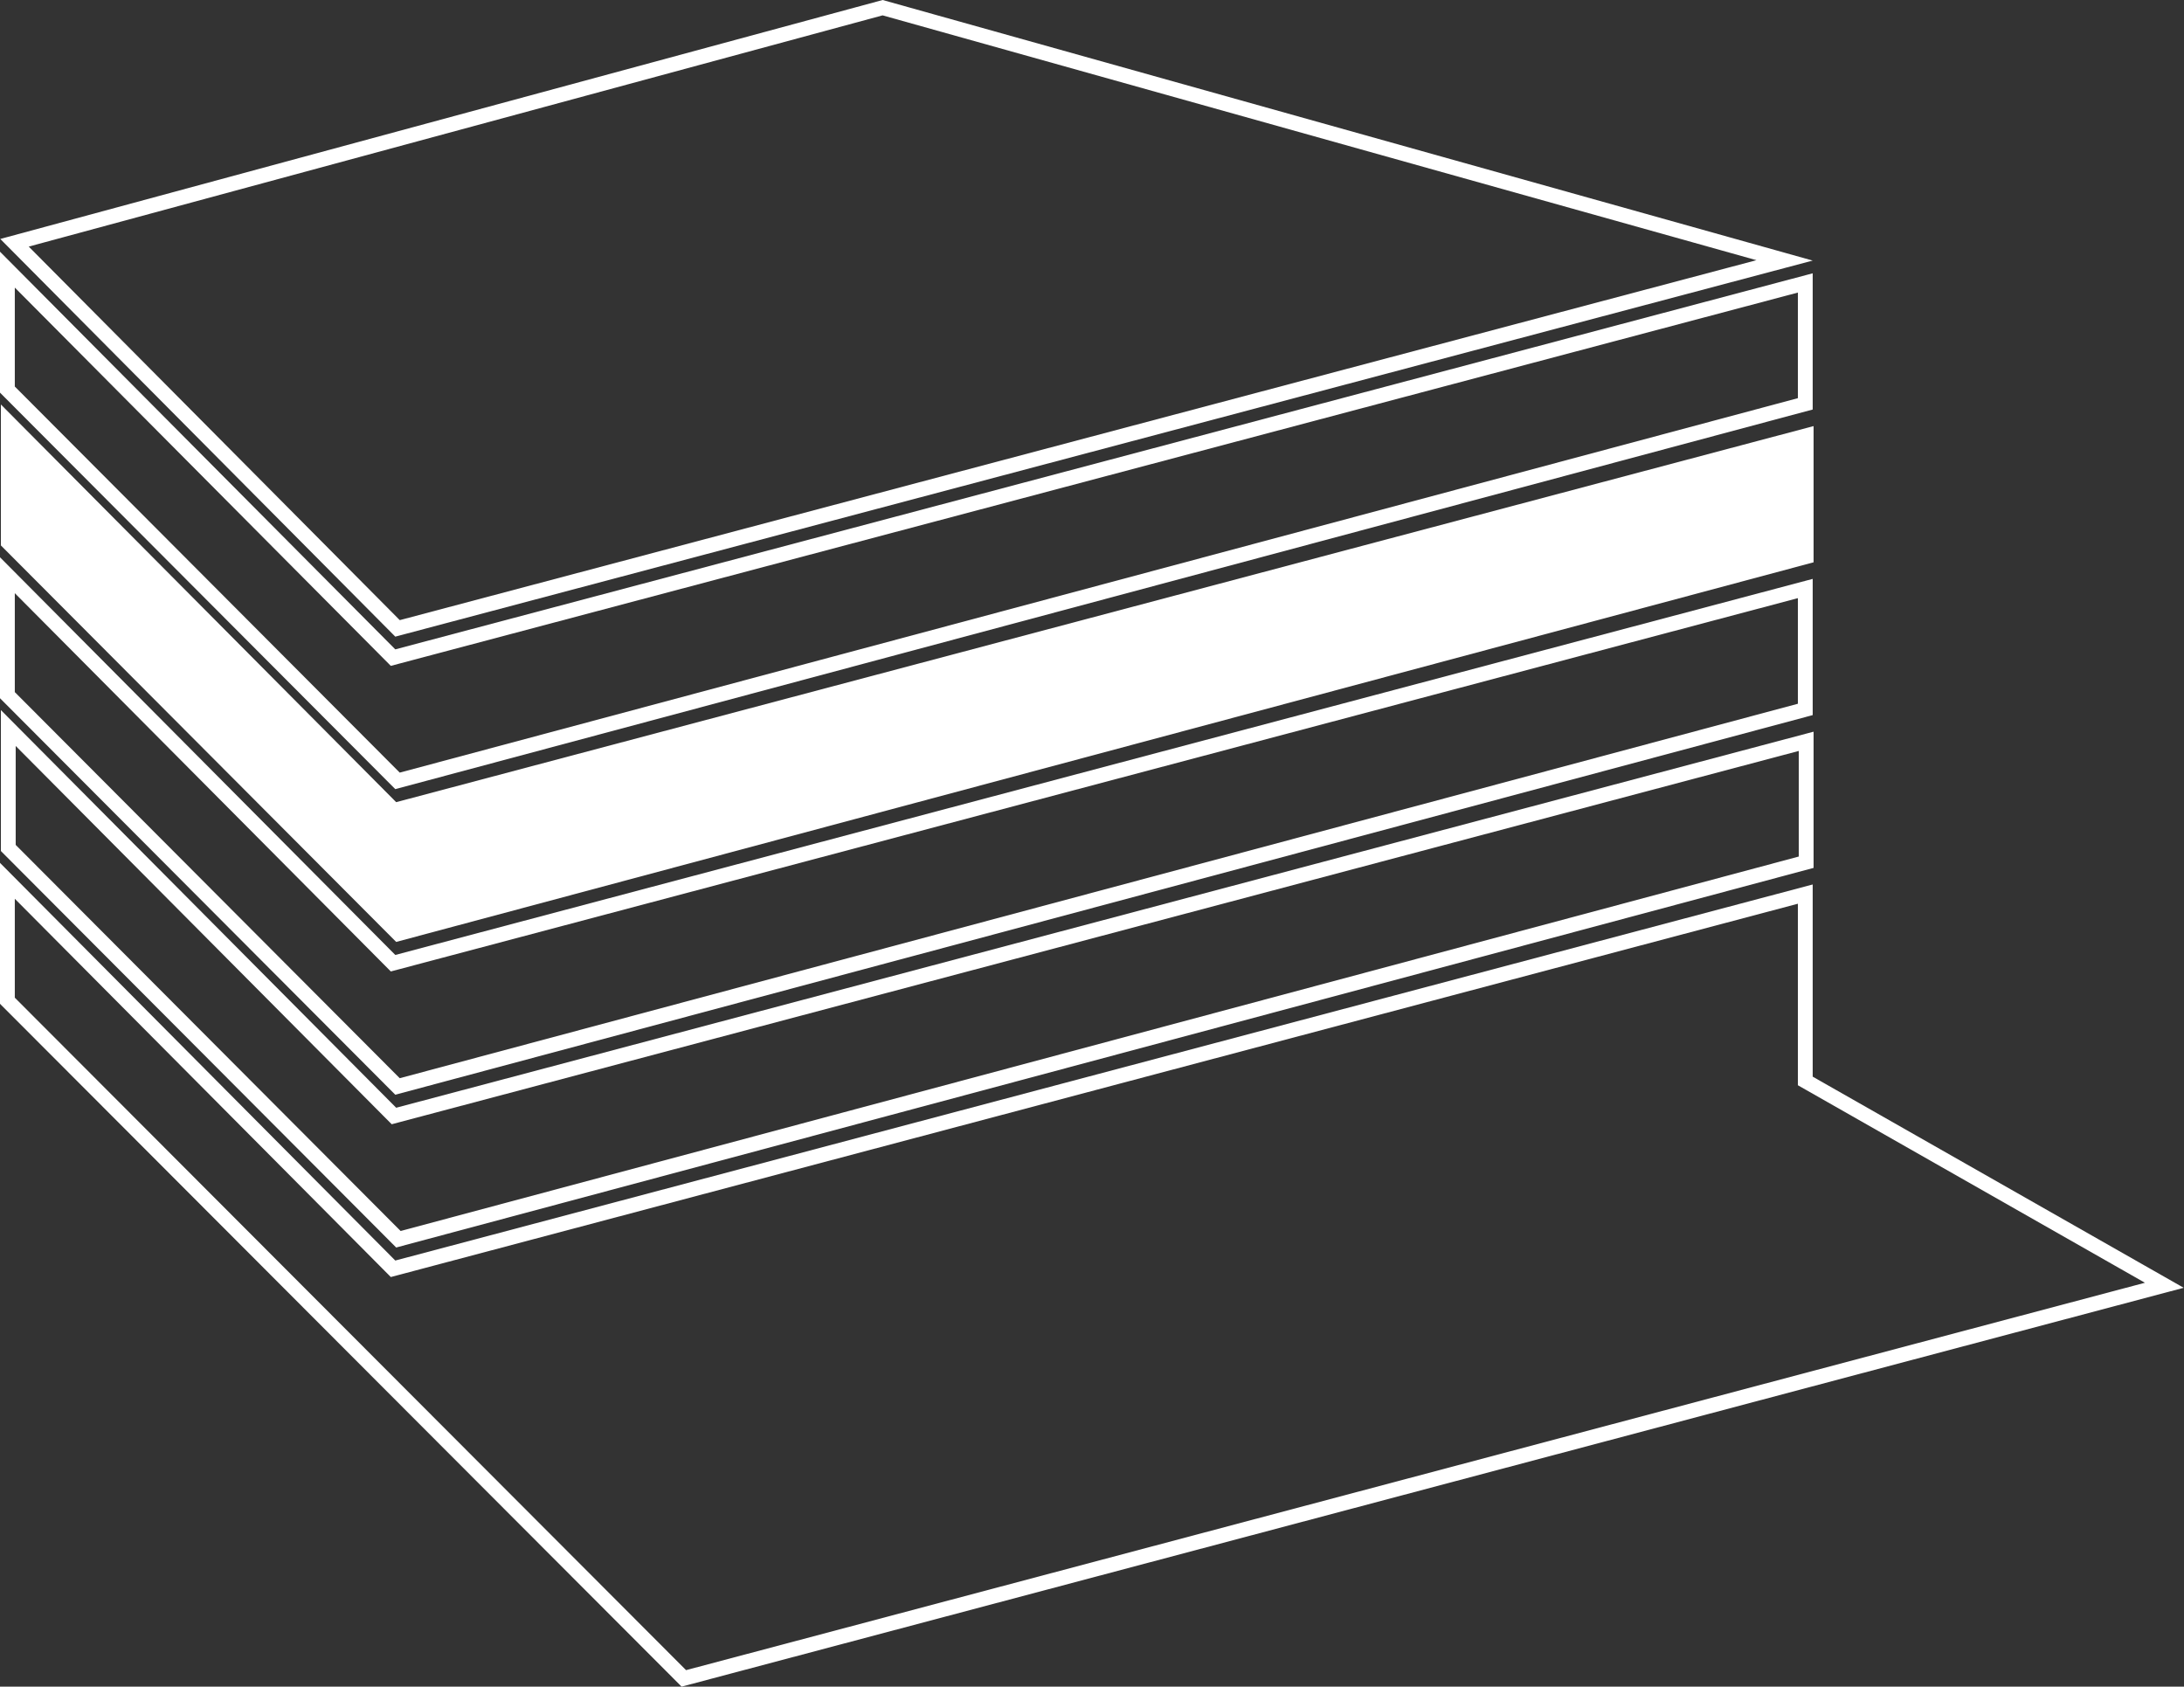
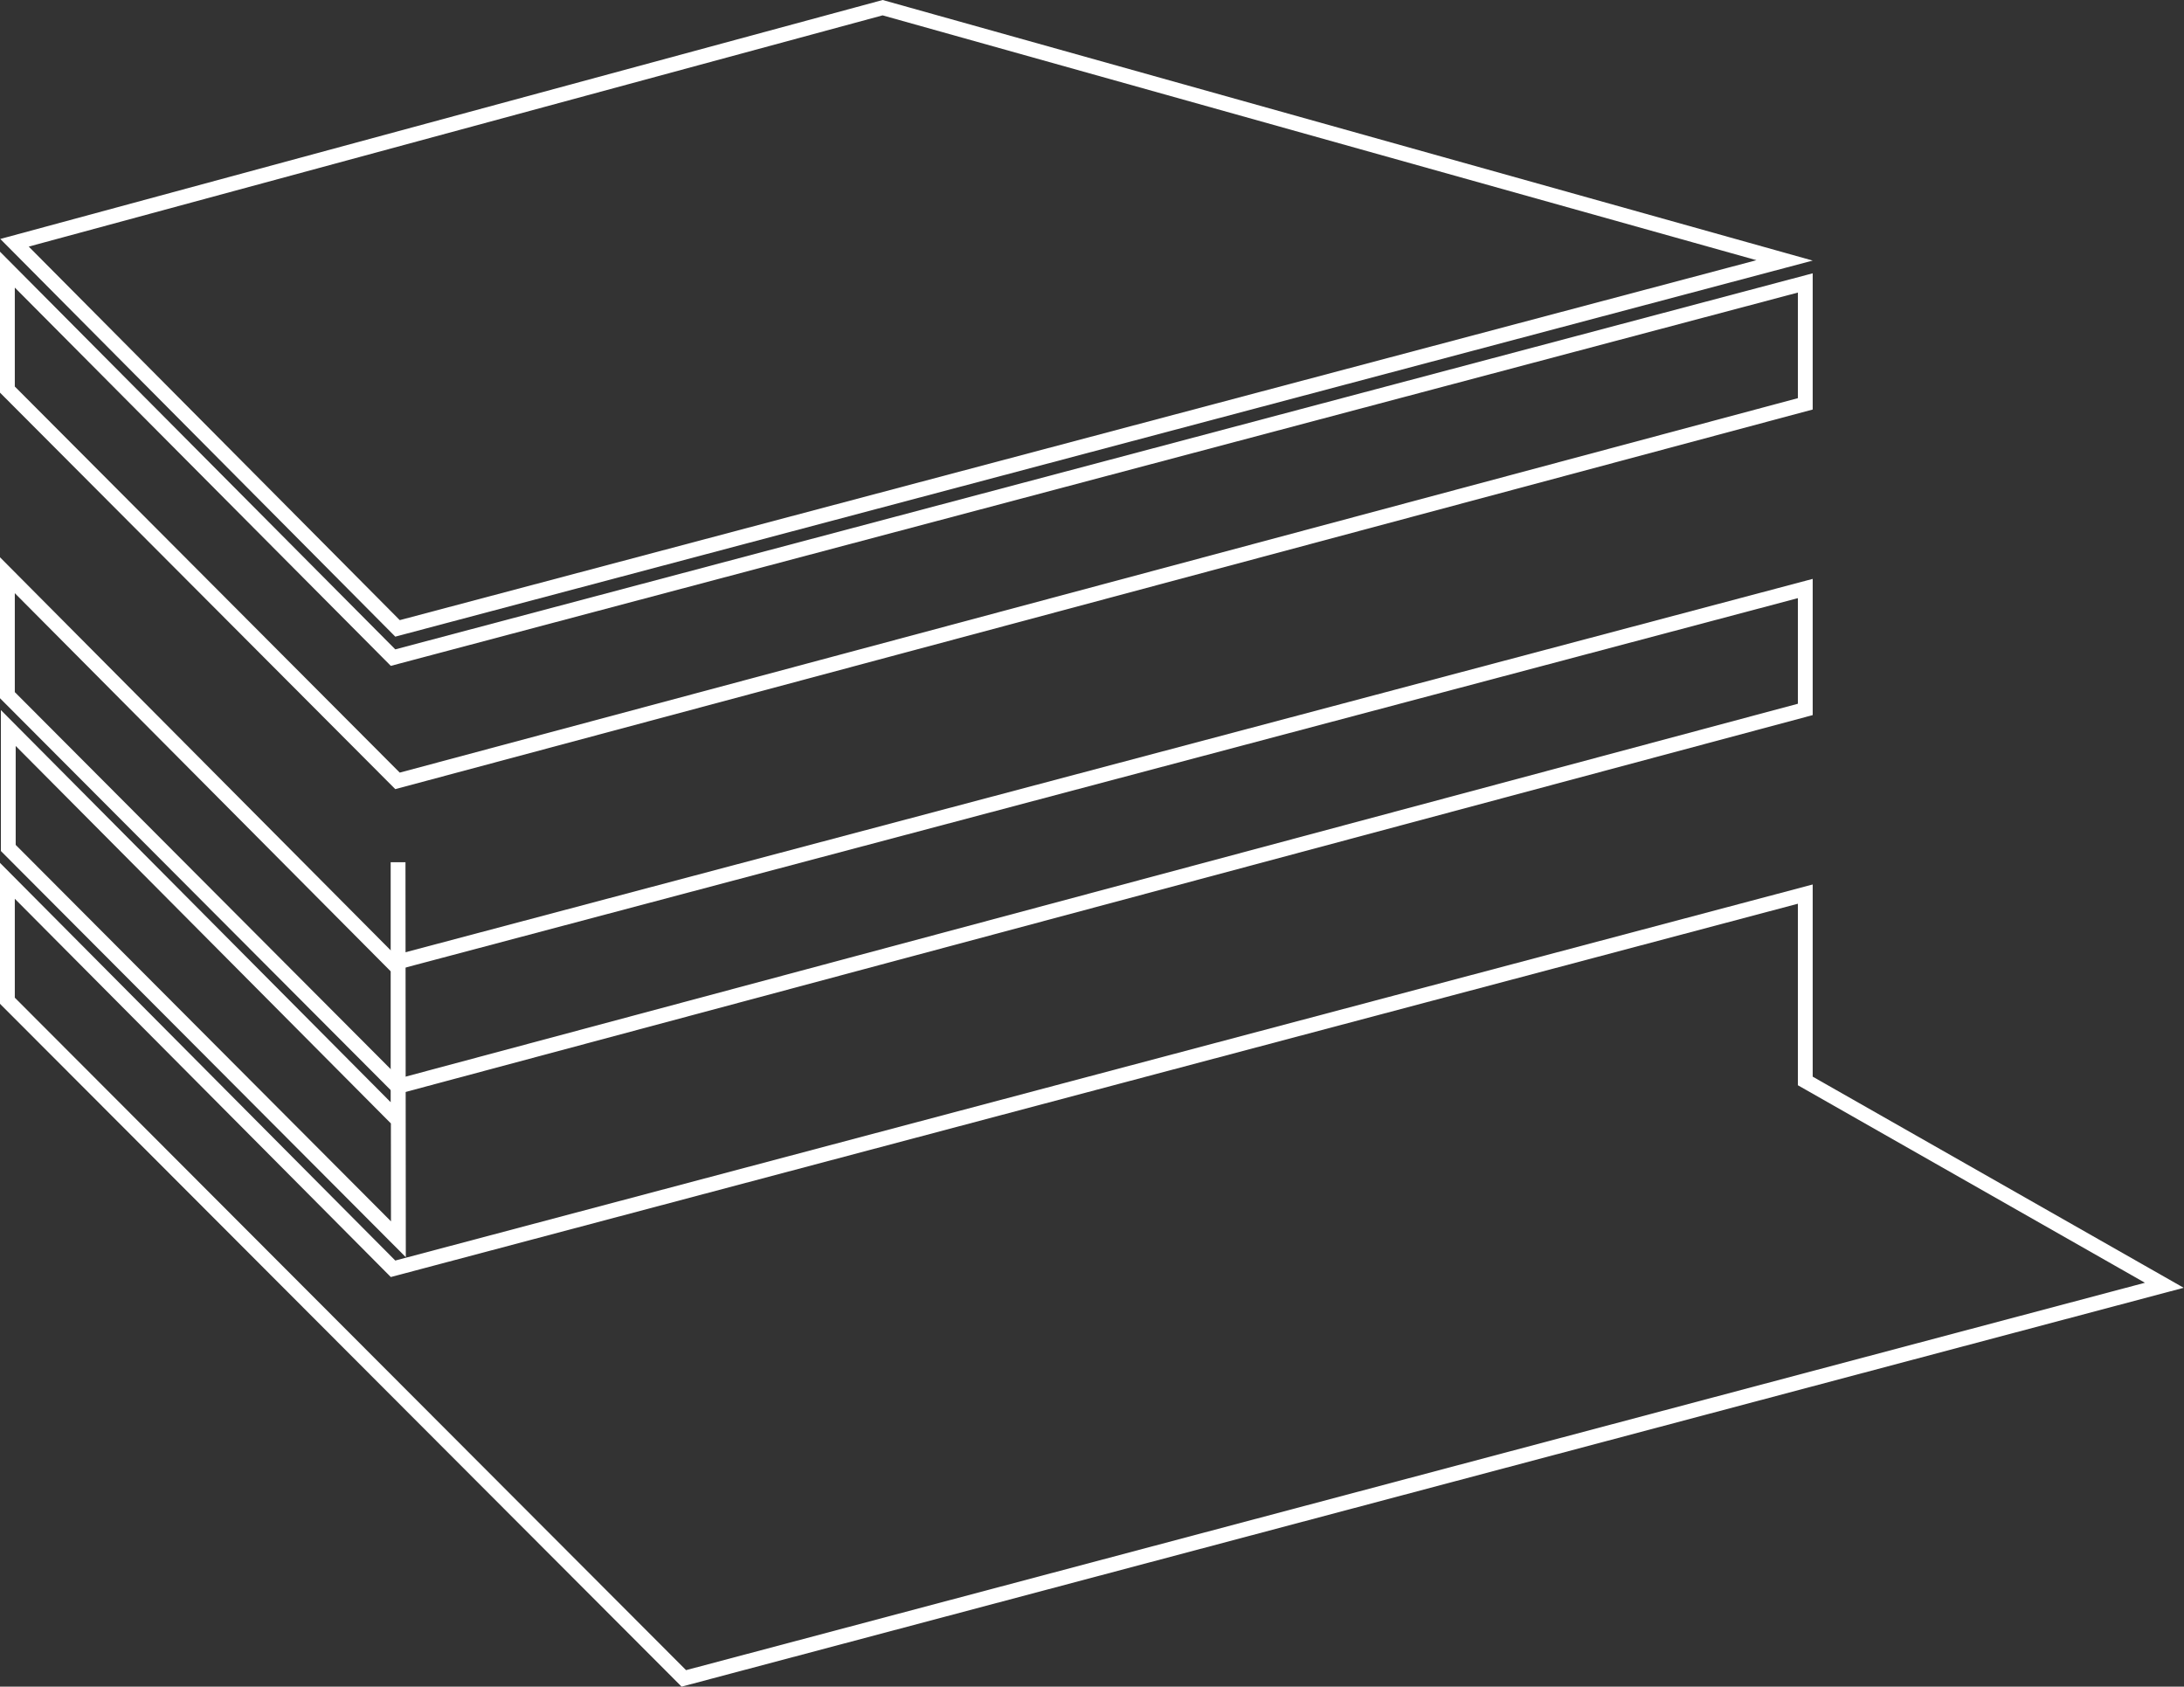
<svg xmlns="http://www.w3.org/2000/svg" width="3688" height="2848" viewBox="0 0 3688 2848" fill="none">
  <rect x="0" y="0" width="3688" height="2848" fill="#333333" stroke="none" />
  <path d="M658.635 1621.31L663.726 1626.43L670.705 1624.58L3048.5 993.749V1197.91L671.249 1834.56L12.5 1173.83V971.306L658.635 1621.31Z" stroke="white" stroke-width="25" />
  <path d="M670.705 2140.58L3048.5 1509.75V1818V1825.27L3054.82 1828.86L3654.77 2170.26L1154.76 2834.07L12.5 1689.83V1487.31L658.635 2137.31L663.726 2142.43L670.705 2140.58Z" stroke="white" stroke-width="25" />
-   <path d="M660.135 1879.31L665.226 1884.43L672.205 1882.58L3050 1251.75V1455.91L672.749 2092.56L14 1431.83V1229.31L660.135 1879.31Z" stroke="white" stroke-width="25" />
+   <path d="M660.135 1879.31L665.226 1884.43L672.205 1882.58V1455.91L672.749 2092.56L14 1431.83V1229.31L660.135 1879.31Z" stroke="white" stroke-width="25" />
  <path d="M658.635 1105.31L663.726 1110.43L670.705 1108.58L3048.5 477.749V681.907L671.249 1318.56L12.5 657.833V455.306L658.635 1105.31Z" stroke="white" stroke-width="25" />
-   <path d="M660.135 1363.31L665.226 1368.43L672.205 1366.58L3050 735.749V939.907L672.749 1576.56L14 915.833V713.306L660.135 1363.31Z" fill="white" stroke="white" stroke-width="25" />
  <path d="M3013.49 439.671L671.277 1061.07L24.521 409.945L1490.44 12.966L3013.49 439.671Z" stroke="white" stroke-width="25" />
</svg>